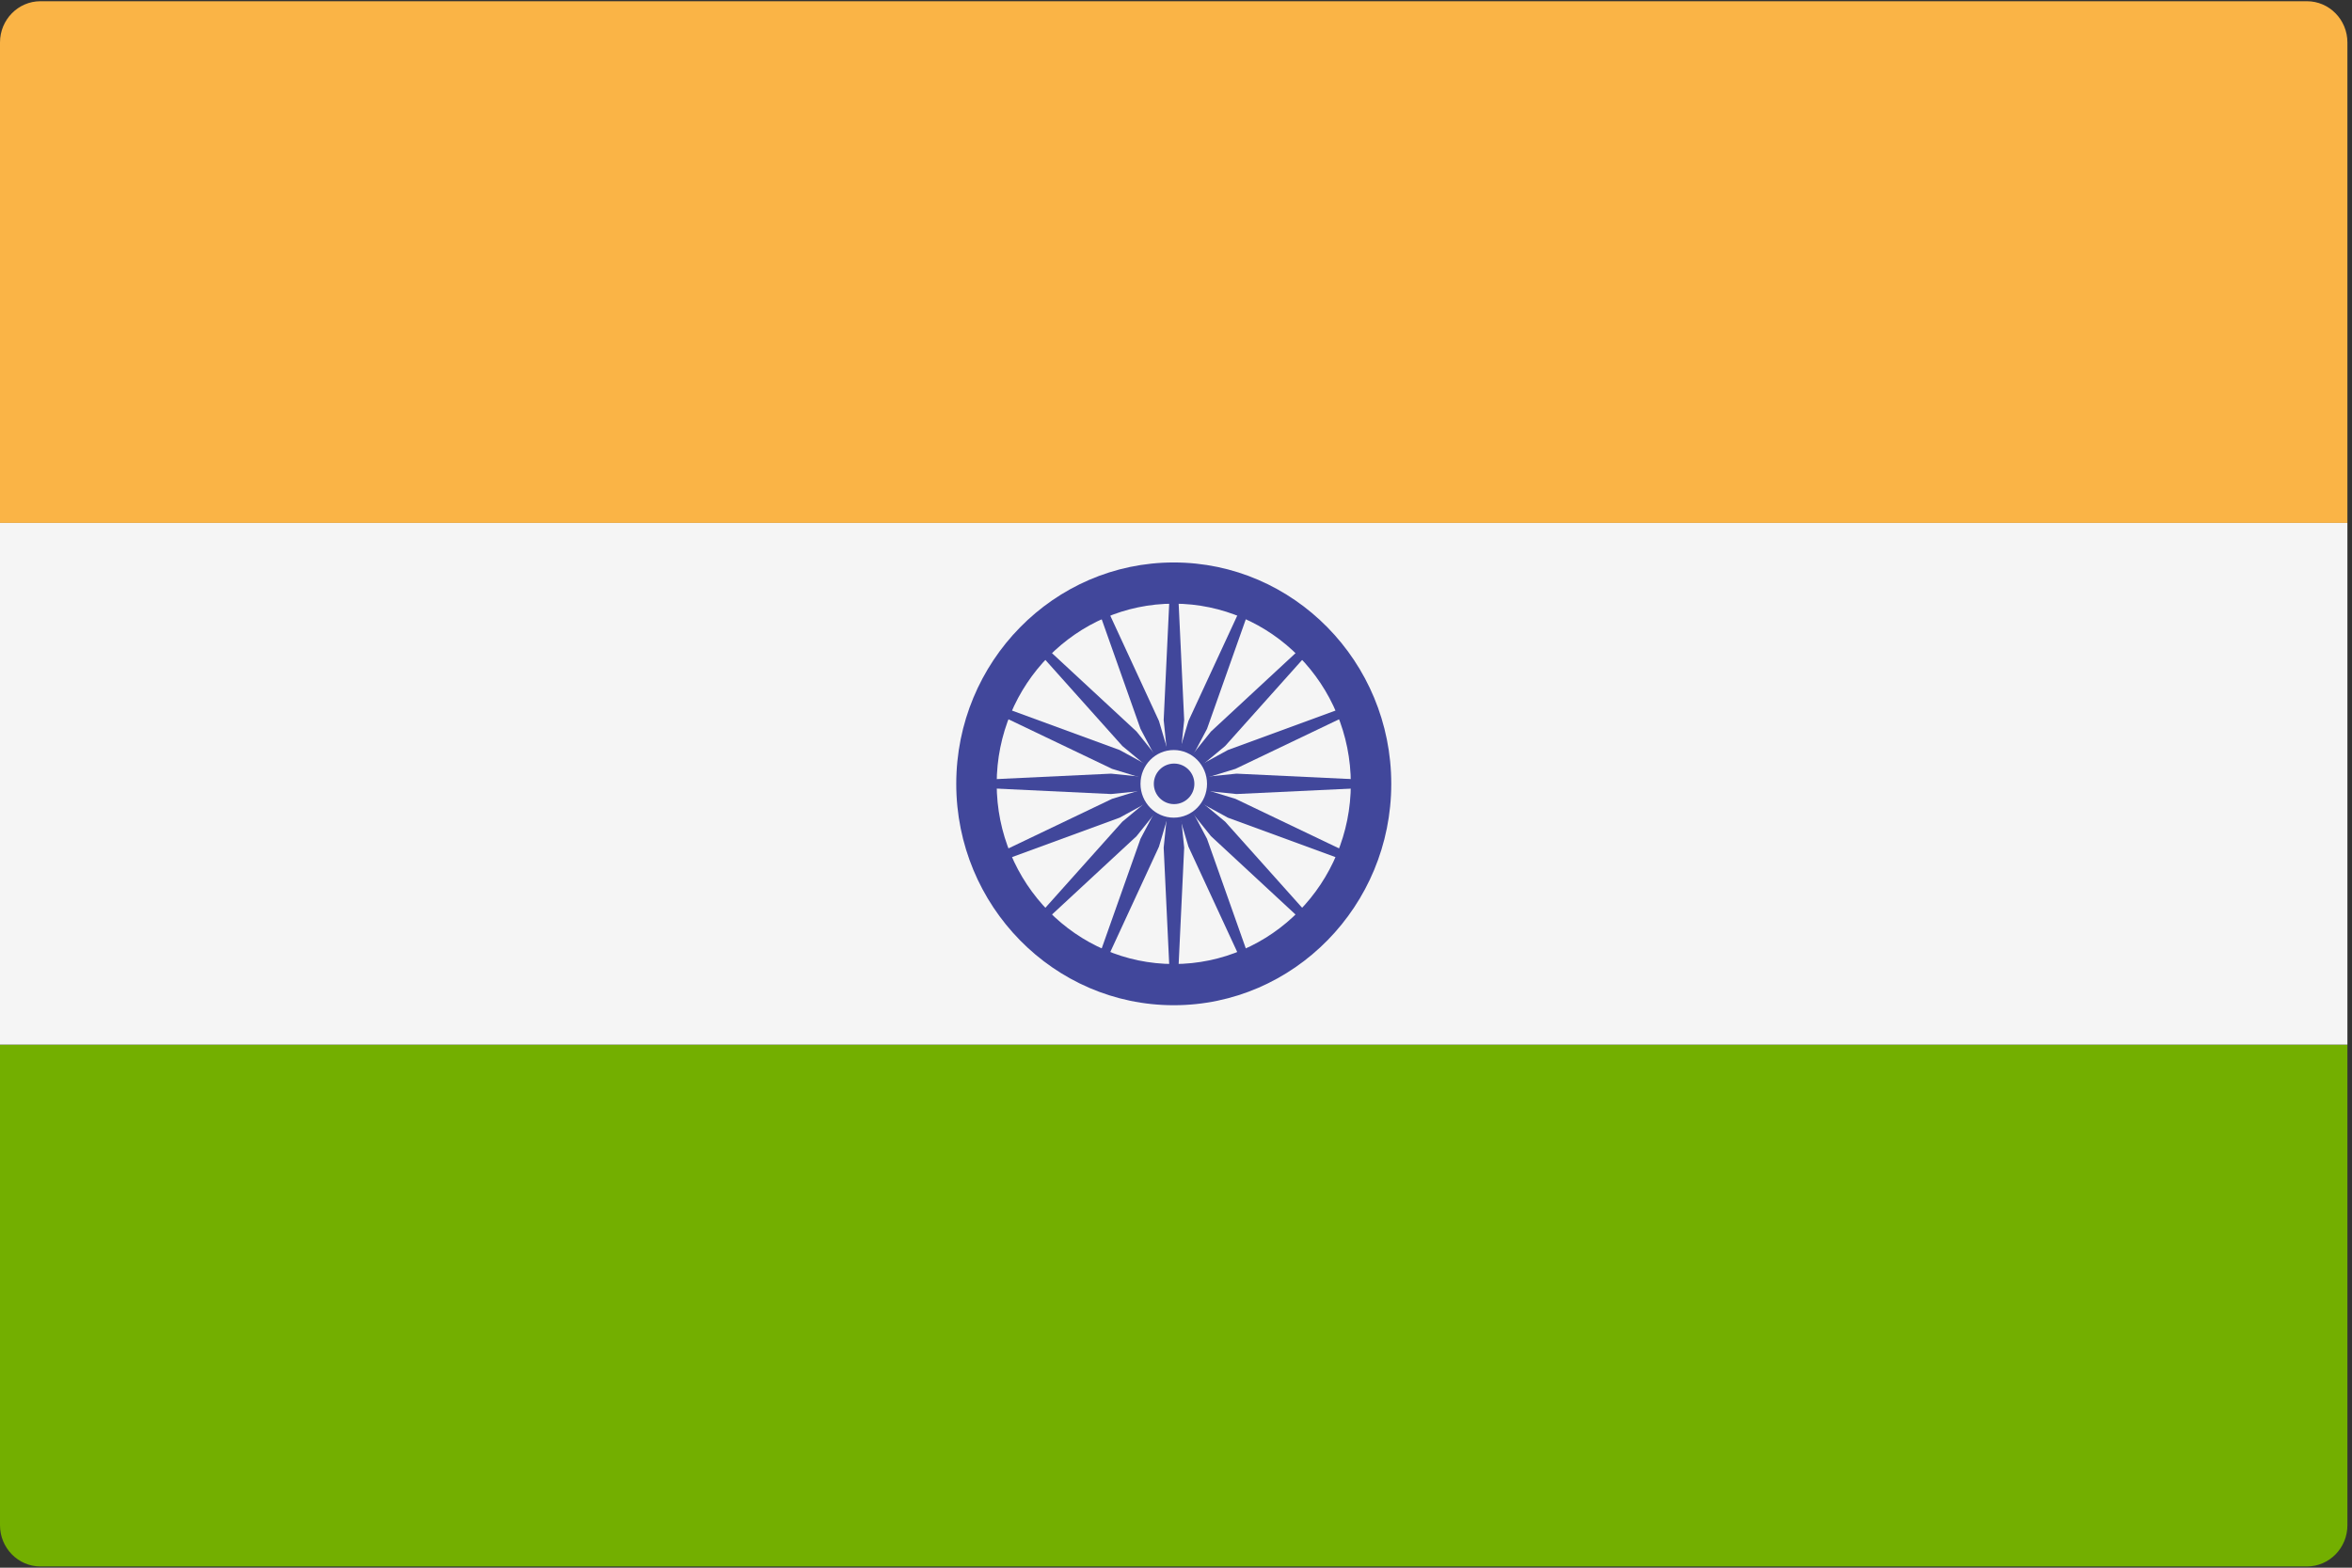
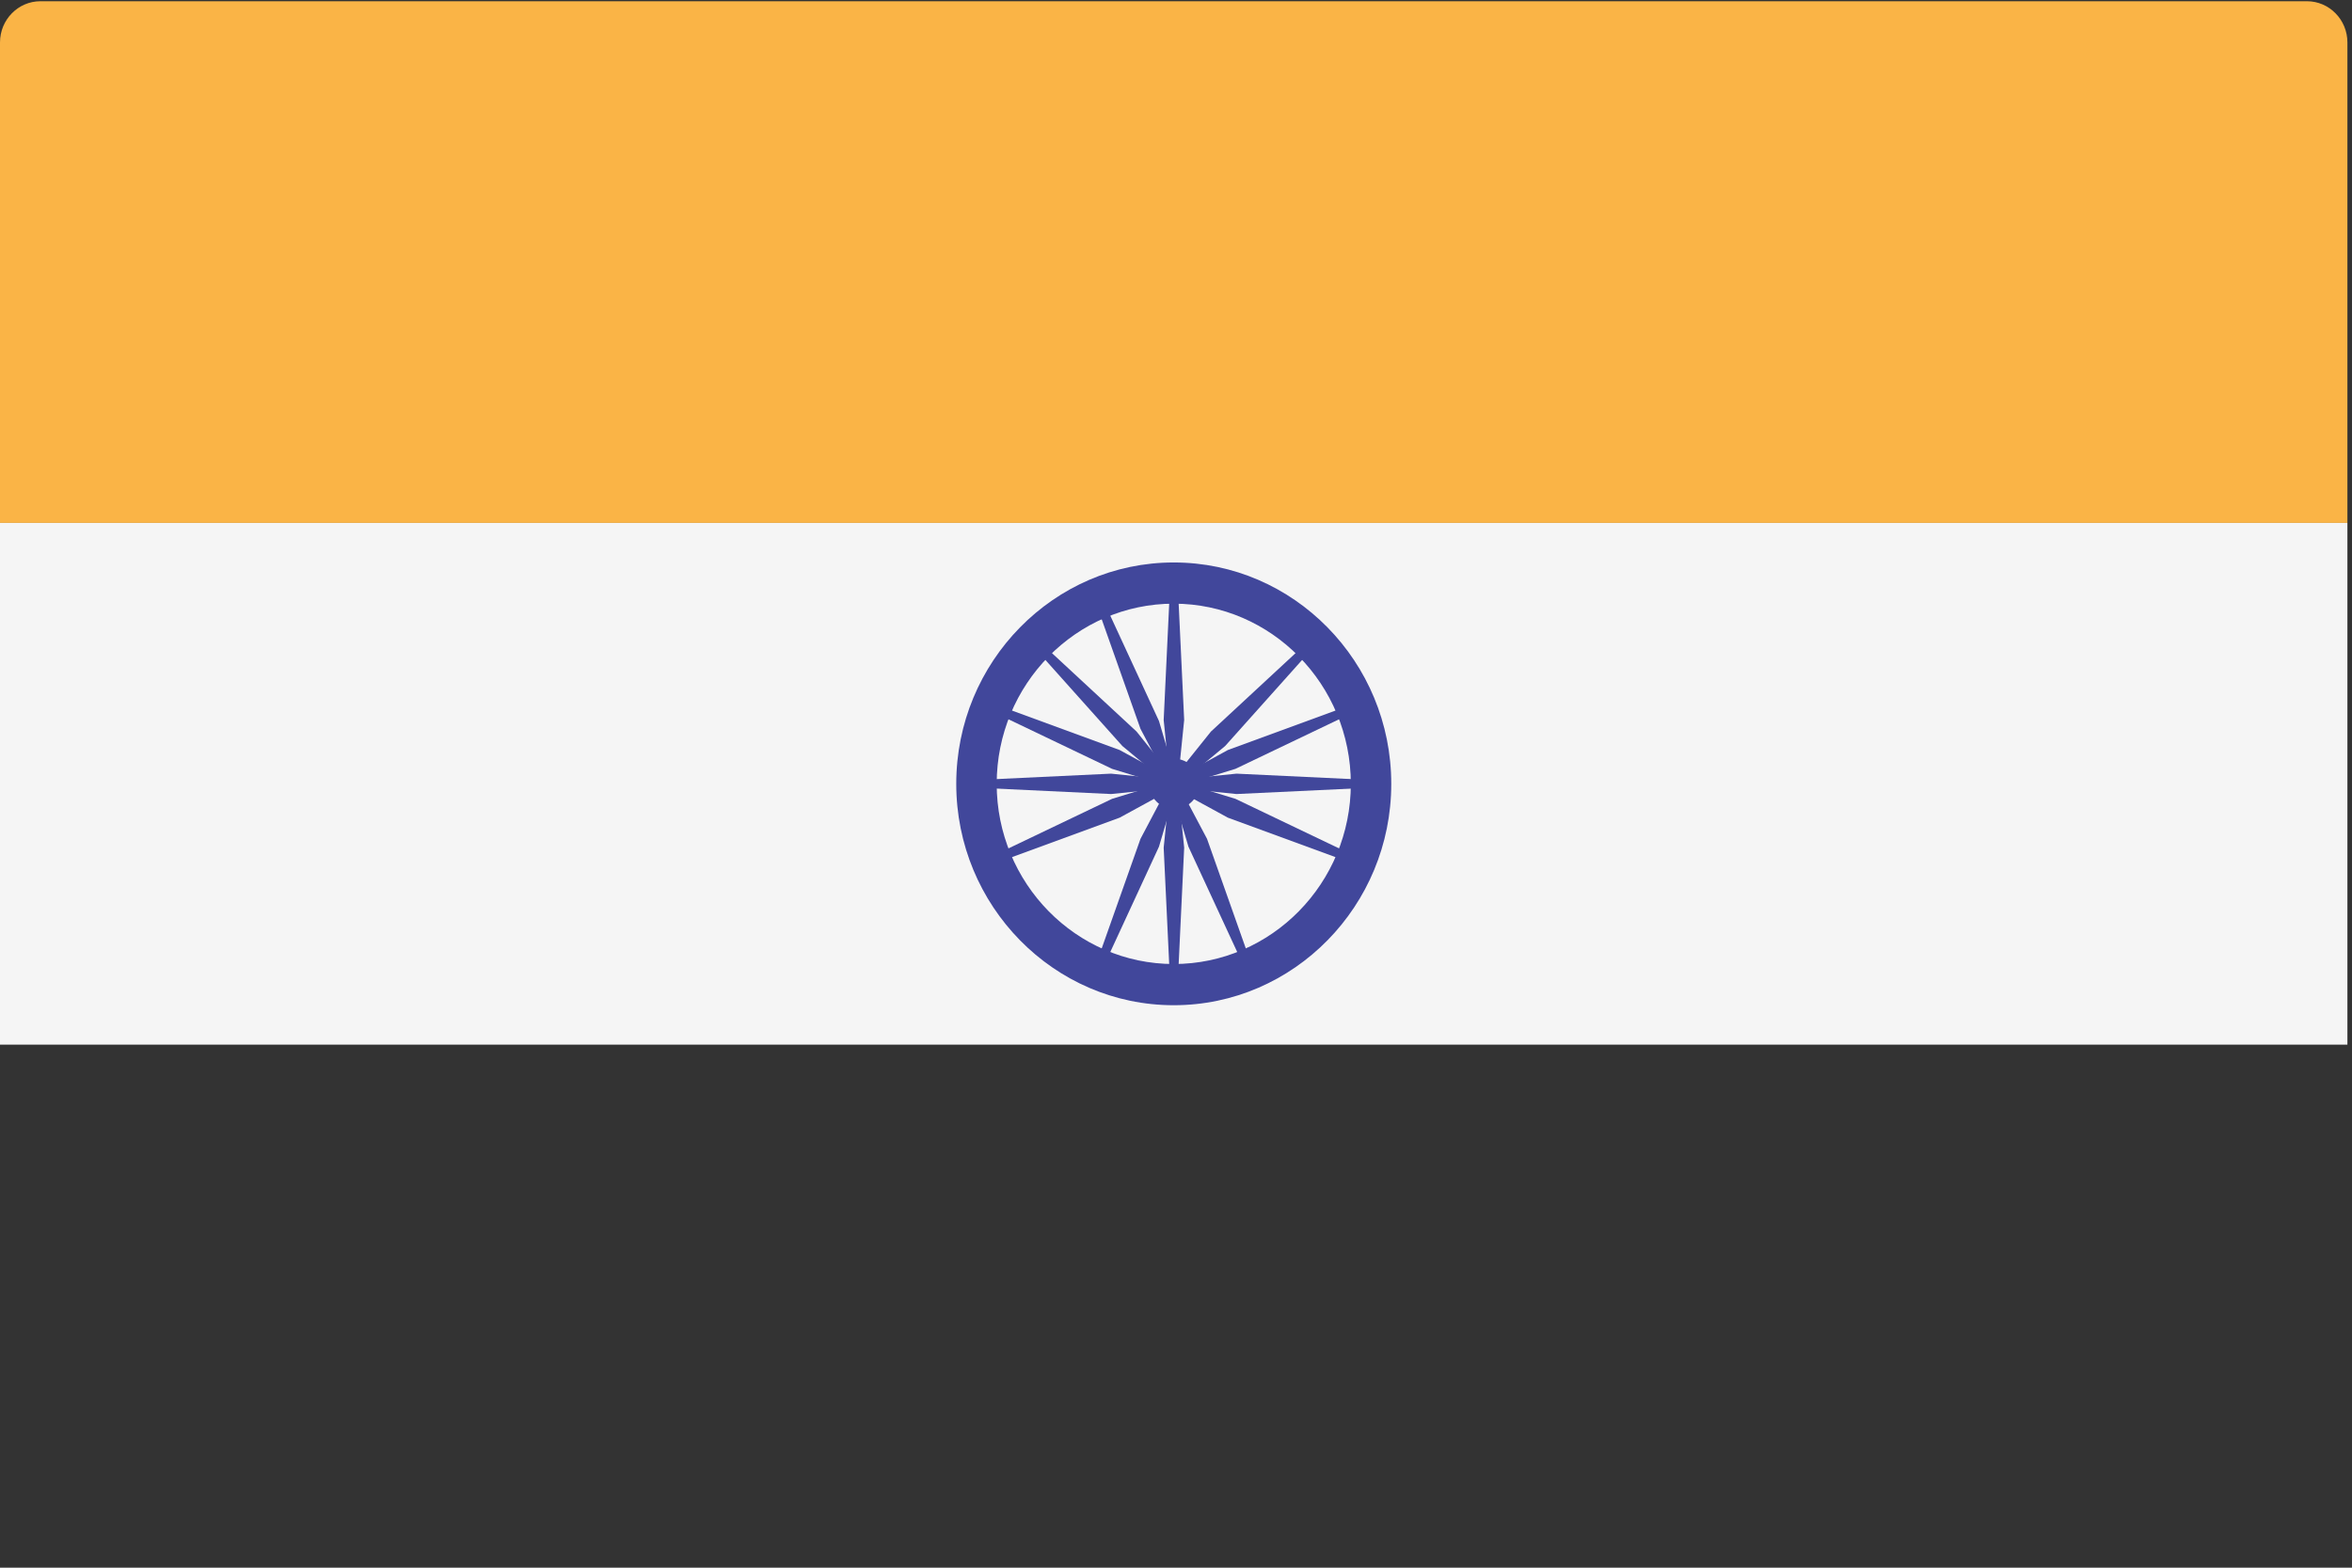
<svg xmlns="http://www.w3.org/2000/svg" width="21px" height="14px" viewBox="0 0 21 14" version="1.1">
  <rect x="0" y="0" width="21" height="14" fill="#333333" stroke="none" />
  <title>DBCE5F9E-4E57-46DE-A919-9BED93AF61F3</title>
  <desc>Created with sketchtool.</desc>
  <defs />
  <g id="list_page" stroke="none" stroke-width="1" fill="none" fill-rule="evenodd">
    <g id="🖥-desktop:-list_page" transform="translate(-1052, -3288)">
      <g id="india" transform="translate(1052, 3288)">
        <g id="Layer_1">
          <path d="M20.959,4.67 L0,4.67 L0,0.379 C0,0.176 0.162,0.011 0.361,0.011 L20.598,0.011 C20.797,0.011 20.959,0.176 20.959,0.379 L20.959,4.67 L20.959,4.67 Z" id="Shape" fill="#FAB446" />
-           <path d="M20.598,13.989 L0.361,13.989 C0.162,13.989 0,13.824 0,13.621 L0,9.329 L20.959,9.329 L20.959,13.621 C20.959,13.824 20.797,13.989 20.598,13.989 Z" id="Shape" fill="#73AF00" />
          <rect id="Rectangle-path" fill="#F5F5F5" x="0" y="4.67" width="20.959" height="4.659" />
          <g id="Group" transform="translate(8.515, 5)" fill="#41479B">
-             <path d="M1.965,3.977 C0.894,3.977 0.023,3.09 0.023,2 C0.023,0.91 0.894,0.023 1.965,0.023 C3.036,0.023 3.907,0.91 3.907,2 C3.907,3.09 3.036,3.977 1.965,3.977 Z M1.965,0.391 C1.093,0.391 0.384,1.113 0.384,2 C0.384,2.887 1.093,3.609 1.965,3.609 C2.837,3.609 3.546,2.887 3.546,2 C3.546,1.113 2.837,0.391 1.965,0.391 Z" id="Shape" />
+             <path d="M1.965,3.977 C0.894,3.977 0.023,3.09 0.023,2 C0.023,0.91 0.894,0.023 1.965,0.023 C3.036,0.023 3.907,0.91 3.907,2 C3.907,3.09 3.036,3.977 1.965,3.977 Z M1.965,0.391 C1.093,0.391 0.384,1.113 0.384,2 C0.384,2.887 1.093,3.609 1.965,3.609 C2.837,3.609 3.546,2.887 3.546,2 C3.546,1.113 2.837,0.391 1.965,0.391 " id="Shape" />
            <circle id="Oval" cx="1.969" cy="2" r="0.224" />
            <polygon id="Shape" points="1.965 2.034 1.405 2.091 0.203 2.034 0.203 1.966 1.405 1.909 1.965 1.966" />
            <polygon id="Shape" points="1.965 2.034 2.525 2.091 3.727 2.034 3.727 1.966 2.525 1.909 1.965 1.966" />
            <polygon id="Shape" points="1.933 2 1.875 1.43 1.933 0.207 2 0.207 2.058 1.43 2 2" />
            <polygon id="Shape" points="1.933 2 1.875 2.57 1.933 3.793 2 3.793 2.058 2.57 2 2" />
            <polygon id="Shape" points="1.942 2.024 1.506 1.662 0.696 0.756 0.743 0.708 1.633 1.533 1.988 1.976" />
-             <polygon id="Shape" points="1.942 2.024 2.297 2.467 3.187 3.292 3.234 3.244 2.424 2.338 1.988 1.976" />
            <polygon id="Shape" points="1.942 1.976 2.297 1.533 3.187 0.708 3.234 0.756 2.424 1.662 1.988 2.024" />
-             <polygon id="Shape" points="1.942 1.976 1.506 2.338 0.696 3.244 0.743 3.292 1.633 2.467 1.988 2.024" />
            <polygon id="Shape" points="1.978 2.031 1.482 2.302 0.35 2.717 0.325 2.655 1.414 2.134 1.952 1.969" />
            <polygon id="Shape" points="1.978 2.031 2.516 1.866 3.605 1.345 3.58 1.283 2.448 1.698 1.952 1.969" />
            <polygon id="Shape" points="1.934 2.013 1.668 1.509 1.26 0.356 1.321 0.331 1.833 1.439 1.995 1.987" />
            <polygon id="Shape" points="1.934 2.013 2.096 2.561 2.609 3.669 2.67 3.644 2.262 2.491 1.995 1.987" />
            <polygon id="Shape" points="1.952 2.031 1.414 1.866 0.325 1.345 0.35 1.283 1.482 1.698 1.978 1.969" />
            <polygon id="Shape" points="1.952 2.031 2.448 2.302 3.58 2.717 3.605 2.655 2.516 2.134 1.978 1.969" />
-             <polygon id="Shape" points="1.934 1.987 2.096 1.439 2.609 0.331 2.67 0.356 2.262 1.509 1.995 2.013" />
            <polygon id="Shape" points="1.934 1.987 1.668 2.491 1.26 3.644 1.321 3.669 1.833 2.561 1.995 2.013" />
          </g>
-           <ellipse id="Oval" fill="#F5F5F5" cx="10.48" cy="7" rx="0.297" ry="0.302" />
          <circle id="Oval" fill="#41479B" cx="10.483" cy="7" r="0.181" />
        </g>
      </g>
    </g>
  </g>
</svg>